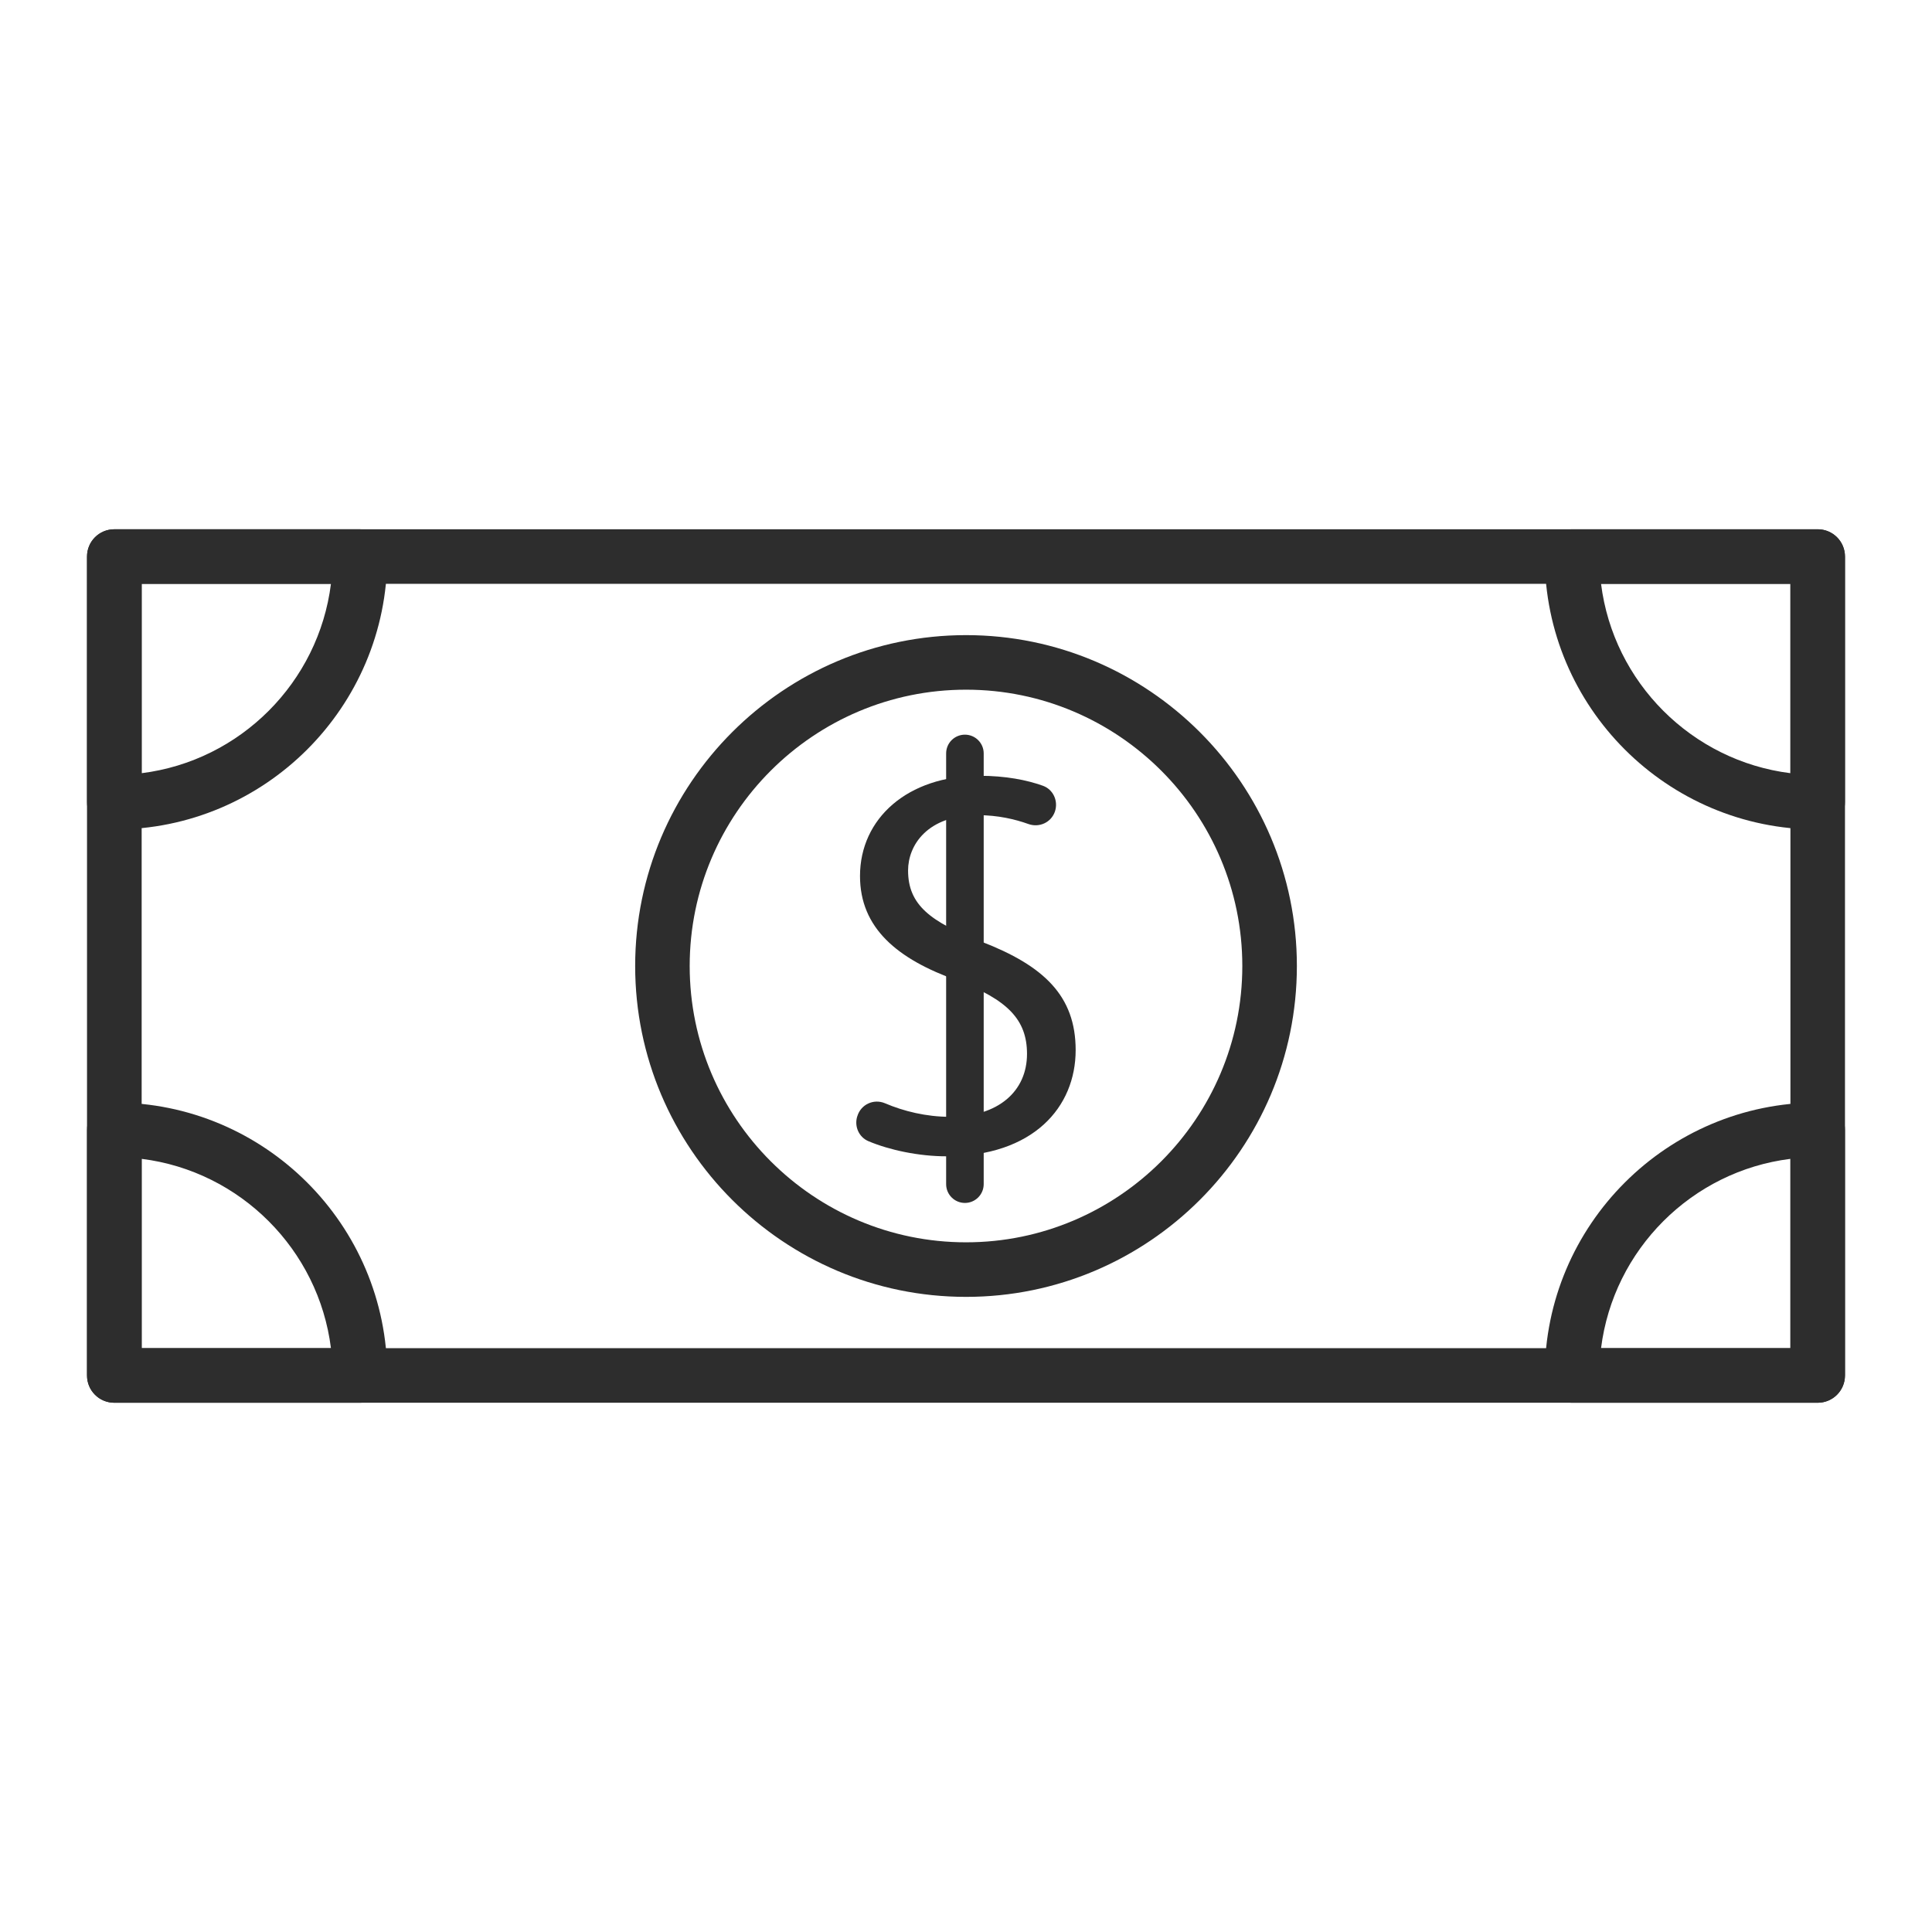
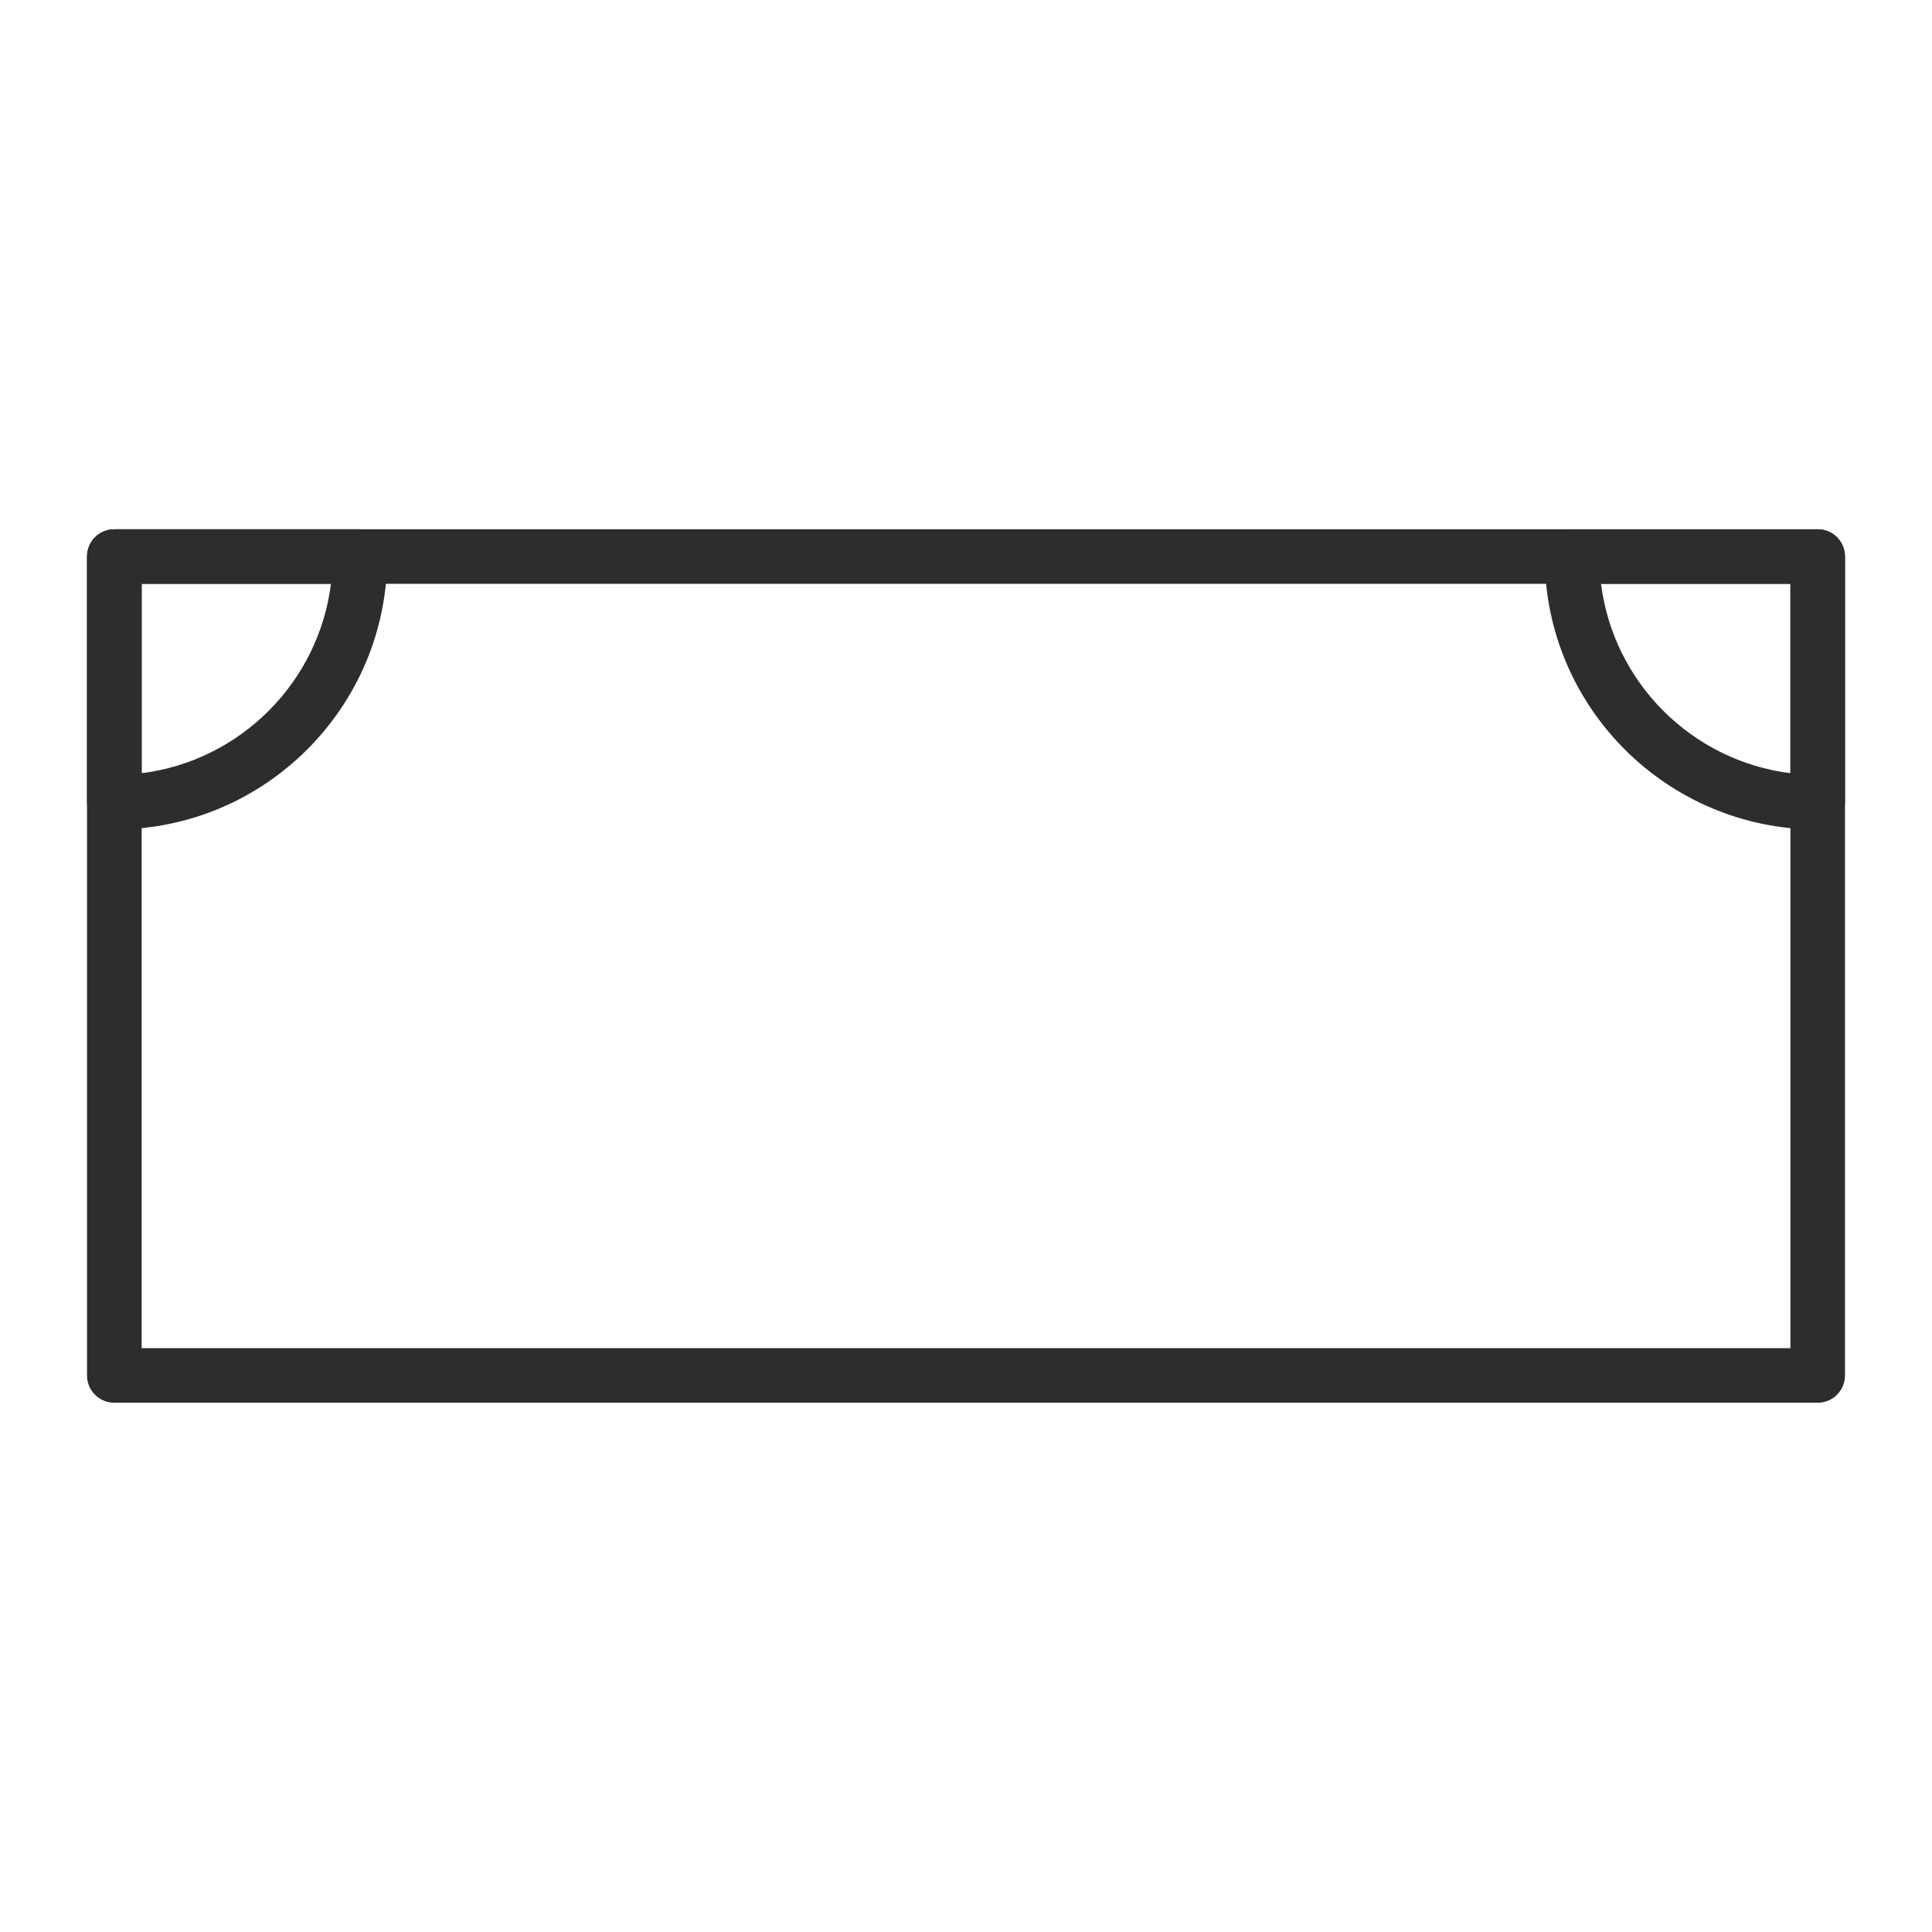
<svg xmlns="http://www.w3.org/2000/svg" version="1.1" id="Layer_1" x="0px" y="0px" width="50px" height="50px" viewBox="0 0 50 50" enable-background="new 0 0 50 50" xml:space="preserve">
  <g id="XMLID_713_">
    <g id="XMLID_1719_">
      <g id="XMLID_1742_">
        <path id="XMLID_1743_" fill="#2D2D2D" d="M47.042,36.303H2.958c-0.39,0-0.706-0.315-0.706-0.706V14.403     c0-0.391,0.316-0.706,0.706-0.706h44.084c0.39,0,0.706,0.315,0.706,0.706v21.193C47.748,35.987,47.432,36.303,47.042,36.303z      M3.666,34.891h42.67V15.109H3.666V34.891z" />
      </g>
      <g id="XMLID_1733_">
        <g id="XMLID_1738_">
          <path id="XMLID_1739_" fill="#2D2D2D" d="M2.958,21.467c-0.39,0-0.706-0.315-0.706-0.706v-6.357      c0-0.391,0.316-0.706,0.706-0.706h6.358c0.39,0,0.706,0.315,0.706,0.706C10.022,18.299,6.854,21.467,2.958,21.467z       M3.666,15.109v4.901c2.552-0.319,4.58-2.349,4.899-4.901H3.666z" />
        </g>
        <g id="XMLID_1734_">
-           <path id="XMLID_1735_" fill="#2D2D2D" d="M9.316,36.303H2.958c-0.39,0-0.706-0.315-0.706-0.706v-6.357      c0-0.389,0.316-0.706,0.706-0.706c3.896,0,7.064,3.169,7.064,7.063C10.022,35.987,9.706,36.303,9.316,36.303z M3.666,34.891      h4.899c-0.319-2.552-2.348-4.582-4.899-4.9V34.891z" />
-         </g>
+           </g>
      </g>
      <g id="XMLID_1724_">
        <g id="XMLID_1729_">
          <path id="XMLID_1730_" fill="#2D2D2D" d="M47.042,21.467c-3.896,0-7.064-3.168-7.064-7.063c0-0.391,0.316-0.706,0.706-0.706      h6.358c0.39,0,0.706,0.315,0.706,0.706v6.357C47.748,21.151,47.432,21.467,47.042,21.467z M41.435,15.109      c0.319,2.553,2.348,4.582,4.901,4.901v-4.901H41.435z" />
        </g>
        <g id="XMLID_1725_">
-           <path id="XMLID_1726_" fill="#2D2D2D" d="M47.042,36.303h-6.358c-0.39,0-0.706-0.315-0.706-0.706      c0-3.895,3.169-7.063,7.064-7.063c0.39,0,0.706,0.317,0.706,0.706v6.357C47.748,35.987,47.432,36.303,47.042,36.303z       M41.435,34.891h4.901v-4.9C43.782,30.309,41.754,32.339,41.435,34.891z" />
-         </g>
+           </g>
      </g>
      <g id="XMLID_1720_">
-         <path id="XMLID_1721_" fill="#2D2D2D" d="M25.002,33.563c-4.724,0-8.564-3.841-8.564-8.563c0-4.722,3.841-8.563,8.564-8.563     c4.721,0,8.561,3.842,8.561,8.563C33.563,29.723,29.723,33.563,25.002,33.563z M25.002,17.849c-3.944,0-7.153,3.208-7.153,7.151     s3.209,7.151,7.153,7.151c3.94,0,7.149-3.208,7.149-7.151S28.942,17.849,25.002,17.849z" />
-       </g>
+         </g>
    </g>
    <g id="XMLID_714_">
      <g id="XMLID_1715_">
        <g id="XMLID_1716_">
-           <path id="XMLID_1717_" fill="#2D2D2D" d="M22.188,28.886c0.092-0.304,0.422-0.457,0.715-0.334      c0.484,0.207,1.071,0.351,1.678,0.351c1.261,0,1.998-0.665,1.998-1.629c0-0.892-0.511-1.402-1.801-1.898      c-1.558-0.553-2.521-1.36-2.521-2.705c0-1.488,1.231-2.594,3.088-2.594c0.679,0,1.228,0.109,1.642,0.257      c0.271,0.096,0.406,0.395,0.315,0.667l0,0c-0.096,0.284-0.406,0.426-0.688,0.324c-0.338-0.121-0.782-0.229-1.312-0.229      c-1.304,0-1.801,0.78-1.801,1.432c0,0.893,0.581,1.332,1.9,1.842c1.614,0.624,2.437,1.403,2.437,2.806      c0,1.474-1.091,2.749-3.344,2.749c-0.712,0-1.472-0.161-2.018-0.391c-0.247-0.104-0.37-0.381-0.292-0.638L22.188,28.886z" />
-         </g>
+           </g>
      </g>
      <g id="XMLID_771_">
-         <path id="XMLID_1714_" fill="#2D2D2D" d="M24.972,31.132c-0.269,0-0.486-0.218-0.486-0.486V19.498     c0-0.269,0.218-0.485,0.486-0.485s0.486,0.217,0.486,0.485v11.147C25.458,30.914,25.24,31.132,24.972,31.132z" />
-       </g>
+         </g>
    </g>
  </g>
</svg>